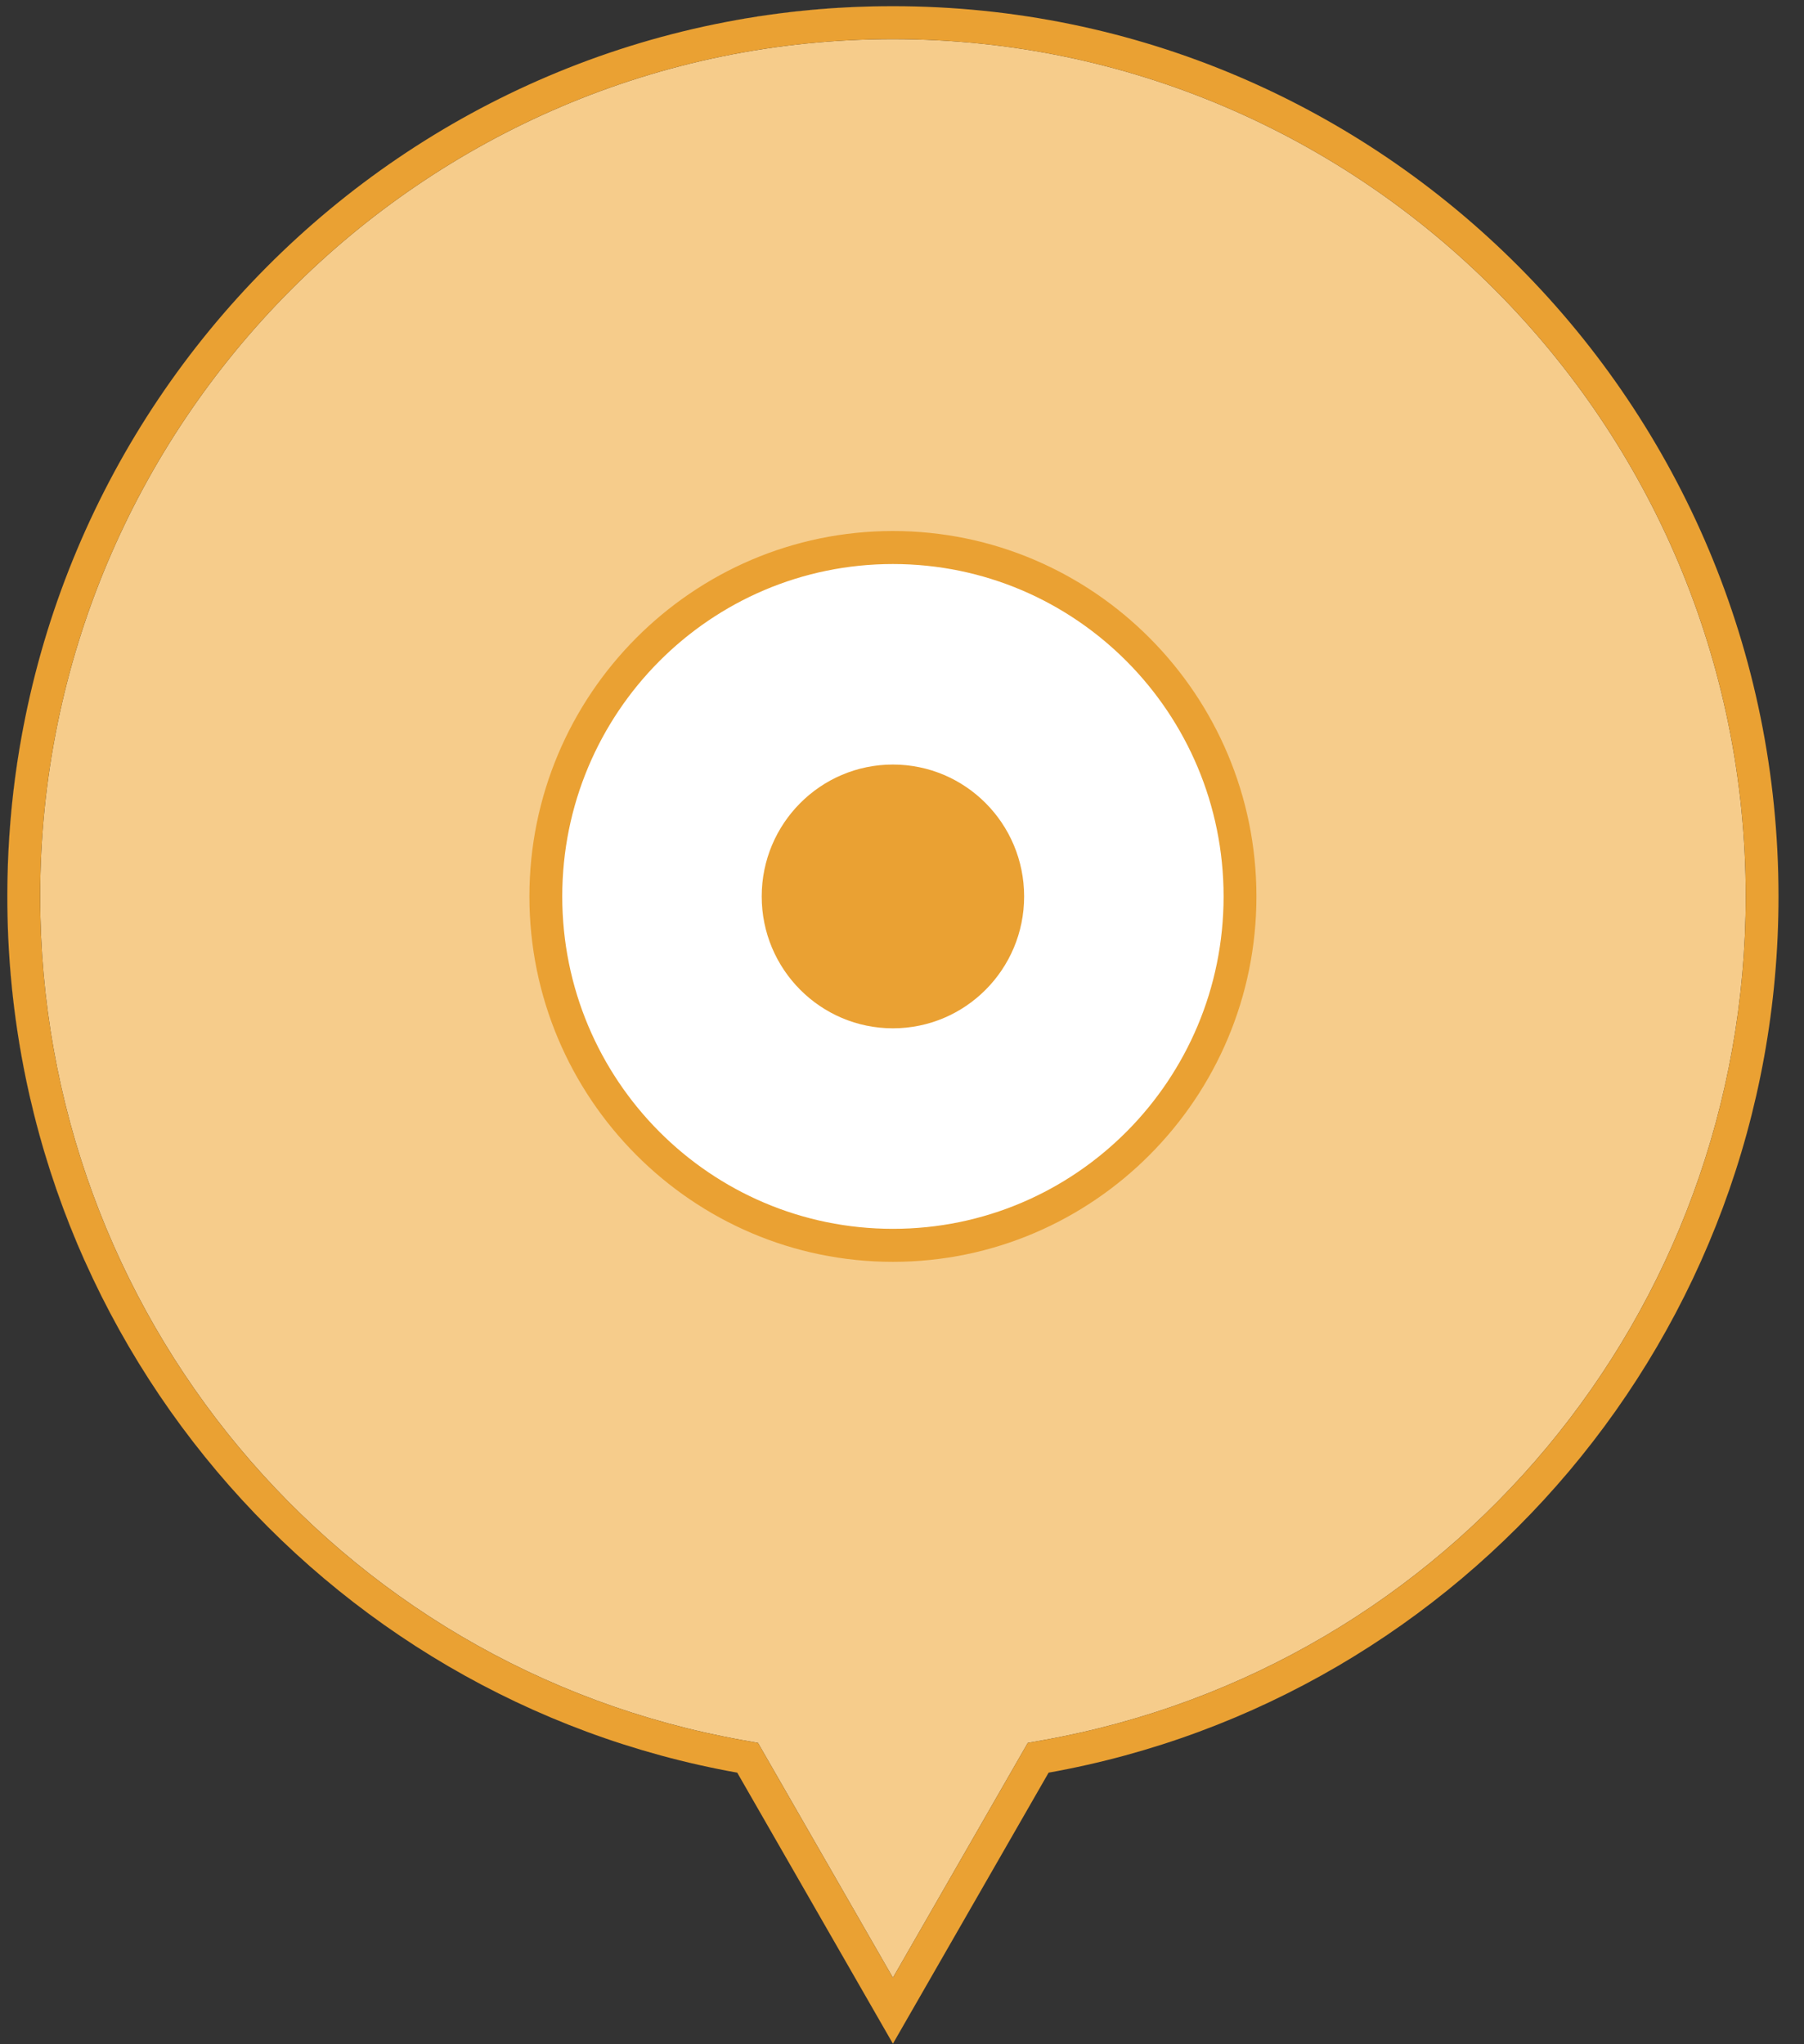
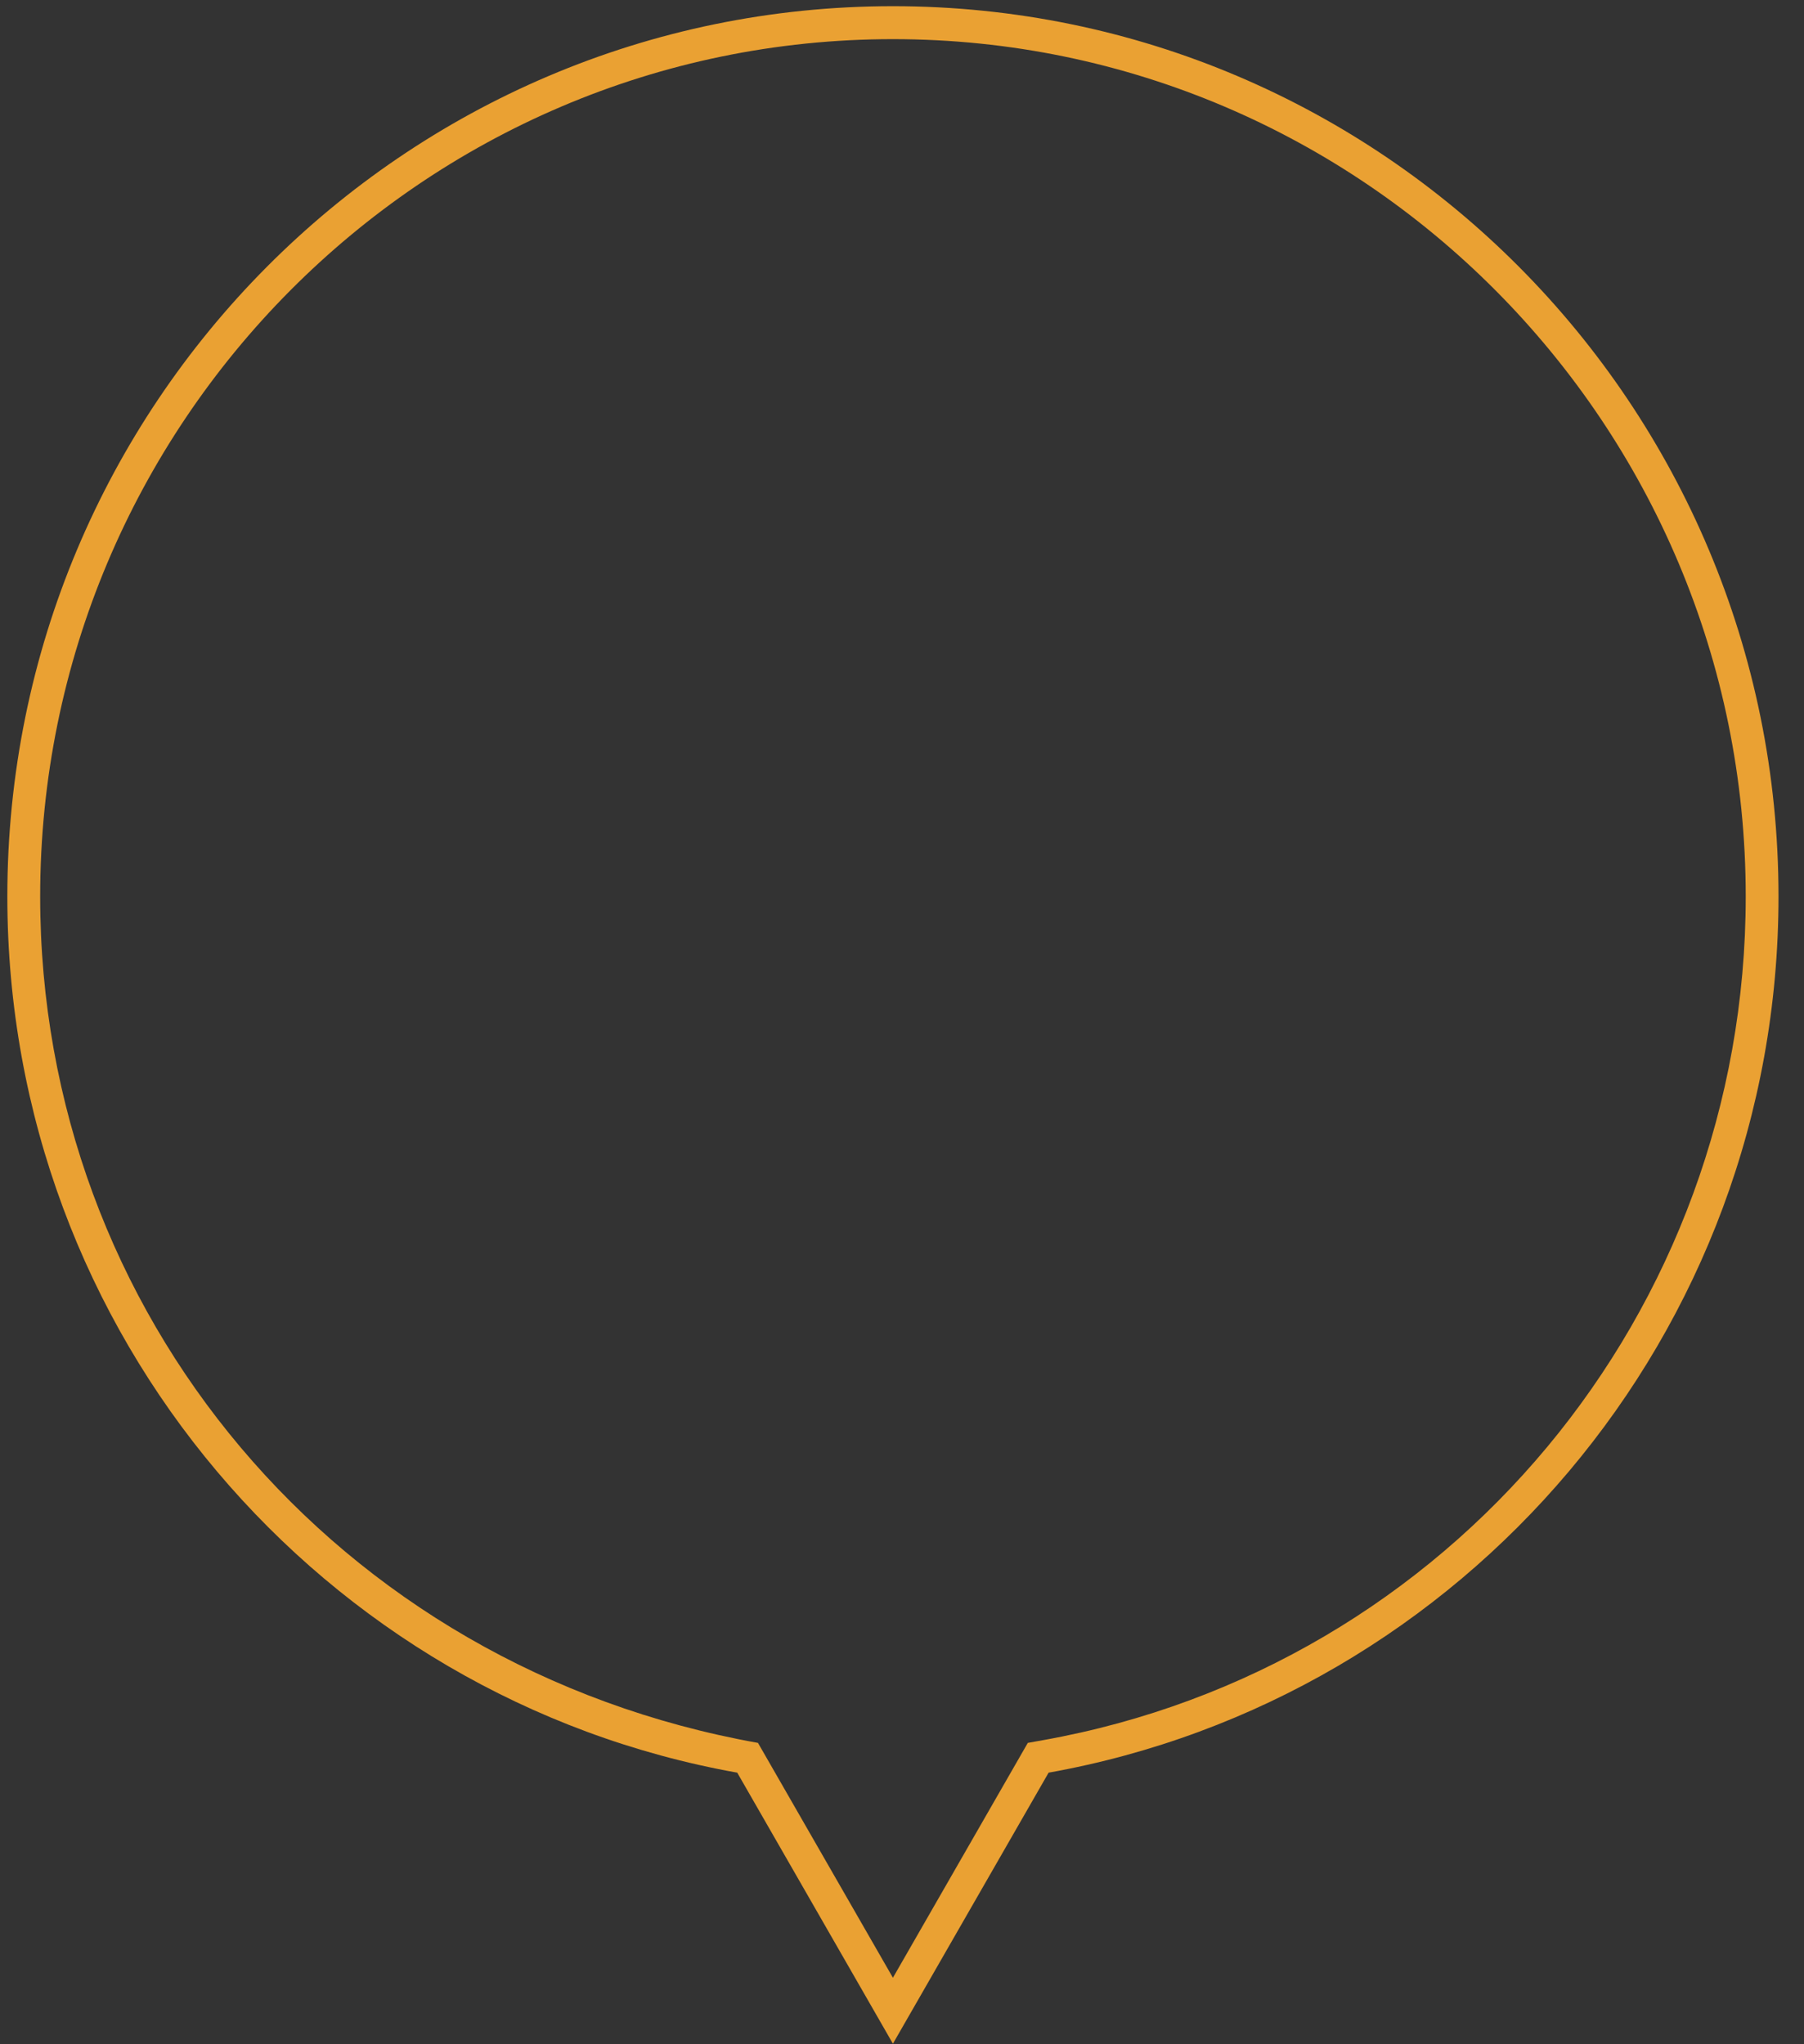
<svg xmlns="http://www.w3.org/2000/svg" xmlns:ns1="http://www.bohemiancoding.com/sketch/ns" viewBox="0 0 30 34" version="1.1">
  <rect x="0" y="0" width="30" height="34" fill="#333333" stroke="none" />
  <defs />
  <g id="Design" stroke="none" stroke-width="1" fill="none" fill-rule="evenodd" ns1:type="MSPage">
    <g id="Home-Copy" ns1:type="MSArtboardGroup" transform="translate(-262, -1121)">
      <g id="Pin-Copy-6" ns1:type="MSLayerGroup" transform="translate(262, 1121)">
-         <path d="M14.848,33.991 L14.849,33.991 M11.623,29.355 C11.834,29.402 12.046,29.445 12.26,29.483 L14.849,33.991 L12.26,29.483 C12.046,29.445 11.834,29.402 11.623,29.355 M11.604,29.351 C11.608,29.352 11.612,29.352 11.617,29.354 C11.613,29.352 11.608,29.352 11.604,29.351 M11.582,29.345 C11.583,29.346 11.585,29.346 11.587,29.347 C11.585,29.346 11.584,29.346 11.582,29.345 M0.415,11.955 C0.285,12.596 0.197,13.251 0.154,13.918 C-0.01,16.44 0.455,18.838 1.407,20.968 L1.408,20.967 C0.581,19.118 0.122,17.068 0.122,14.91 C0.122,13.898 0.223,12.91 0.415,11.955 M14.849,0.651 C7.029,0.651 0.668,7.048 0.668,14.91 C0.668,21.833 5.583,27.735 12.355,28.943 L12.605,28.988 L14.849,32.894 L17.092,28.988 L17.343,28.943 C24.115,27.735 29.031,21.833 29.031,14.91 C29.031,7.048 22.669,0.651 14.849,0.651 M14.632,0.105 C14.383,0.109 14.132,0.118 13.88,0.134 C13.305,0.172 12.739,0.242 12.183,0.345 C12.979,0.199 13.797,0.117 14.632,0.105 M14.654,0.105 L14.637,0.105 L14.654,0.105 M14.669,0.104 L14.667,0.104 L14.669,0.104" id="Fill-1" fill="#F6CC8B" ns1:type="MSShapeGroup" />
-         <path d="M14.849,0.651 C22.669,0.651 29.031,7.048 29.031,14.91 C29.031,21.833 24.115,27.735 17.343,28.943 L17.092,28.988 L14.849,32.894 L12.605,28.988 L12.355,28.943 C5.583,27.735 0.668,21.833 0.668,14.91 C0.668,7.048 7.029,0.651 14.849,0.651 M14.849,0.103 C6.716,0.103 0.122,6.733 0.122,14.91 C0.122,22.198 5.362,28.252 12.26,29.483 L14.849,33.991 L17.438,29.483 C24.337,28.252 29.576,22.198 29.576,14.91 C29.576,6.733 22.983,0.103 14.849,0.103" id="Fill-2" fill="#EAA133" ns1:type="MSShapeGroup" />
-         <path d="M14.849,20.713 C11.667,20.713 9.077,18.109 9.077,14.91 C9.077,11.71 11.667,9.107 14.849,9.107 C18.032,9.107 20.621,11.71 20.621,14.91 C20.621,18.109 18.032,20.713 14.849,20.713" id="Fill-3" fill="#FFFFFF" ns1:type="MSShapeGroup" />
-         <path d="M14.849,9.381 C17.887,9.381 20.348,11.857 20.348,14.91 C20.348,17.963 17.887,20.438 14.849,20.438 C11.812,20.438 9.35,17.963 9.35,14.91 C9.35,11.857 11.812,9.381 14.849,9.381 M14.849,8.832 C11.516,8.832 8.804,11.559 8.804,14.91 C8.804,18.261 11.516,20.987 14.849,20.987 C18.182,20.987 20.894,18.261 20.894,14.91 C20.894,11.559 18.182,8.832 14.849,8.832" id="Fill-4" fill="#EAA133" ns1:type="MSShapeGroup" />
-         <path d="M17.031,14.91 C17.031,16.121 16.054,17.103 14.849,17.103 C13.644,17.103 12.667,16.121 12.667,14.91 C12.667,13.698 13.644,12.716 14.849,12.716 C16.054,12.716 17.031,13.698 17.031,14.91" id="Fill-5" fill="#EAA133" ns1:type="MSShapeGroup" />
+         <path d="M14.849,0.651 C22.669,0.651 29.031,7.048 29.031,14.91 C29.031,21.833 24.115,27.735 17.343,28.943 L17.092,28.988 L14.849,32.894 L12.605,28.988 C5.583,27.735 0.668,21.833 0.668,14.91 C0.668,7.048 7.029,0.651 14.849,0.651 M14.849,0.103 C6.716,0.103 0.122,6.733 0.122,14.91 C0.122,22.198 5.362,28.252 12.26,29.483 L14.849,33.991 L17.438,29.483 C24.337,28.252 29.576,22.198 29.576,14.91 C29.576,6.733 22.983,0.103 14.849,0.103" id="Fill-2" fill="#EAA133" ns1:type="MSShapeGroup" />
      </g>
    </g>
  </g>
</svg>